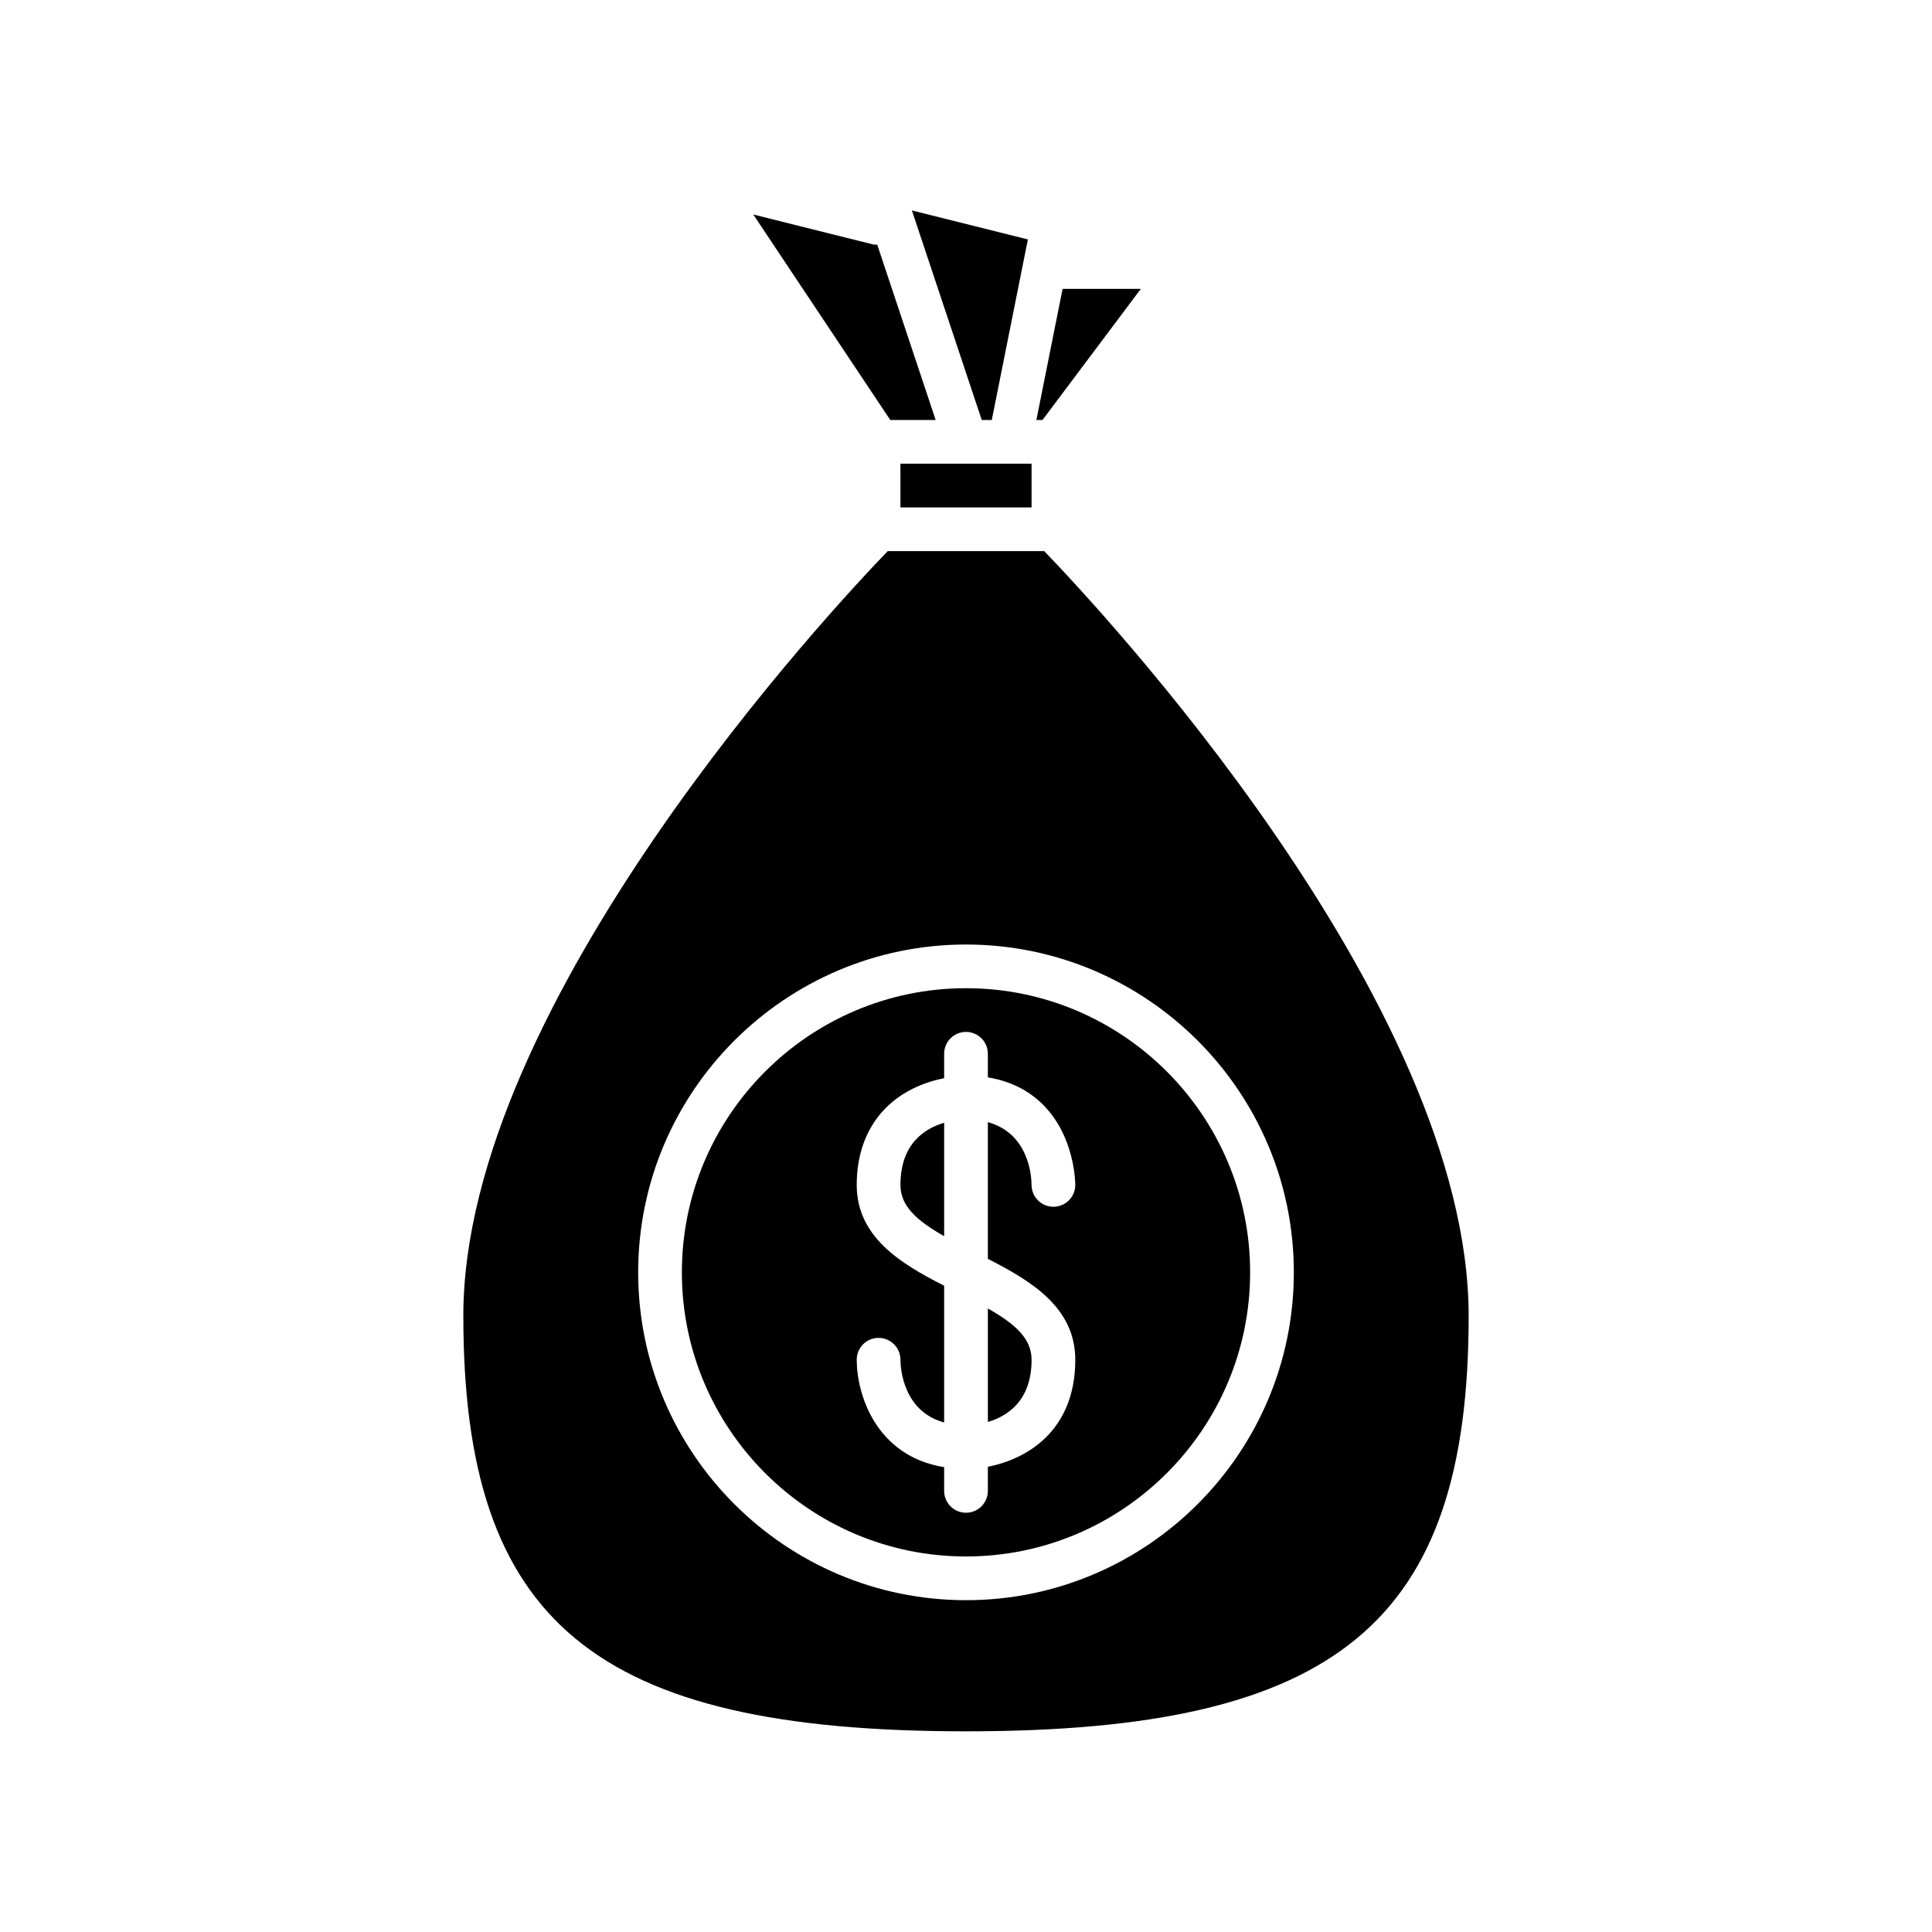
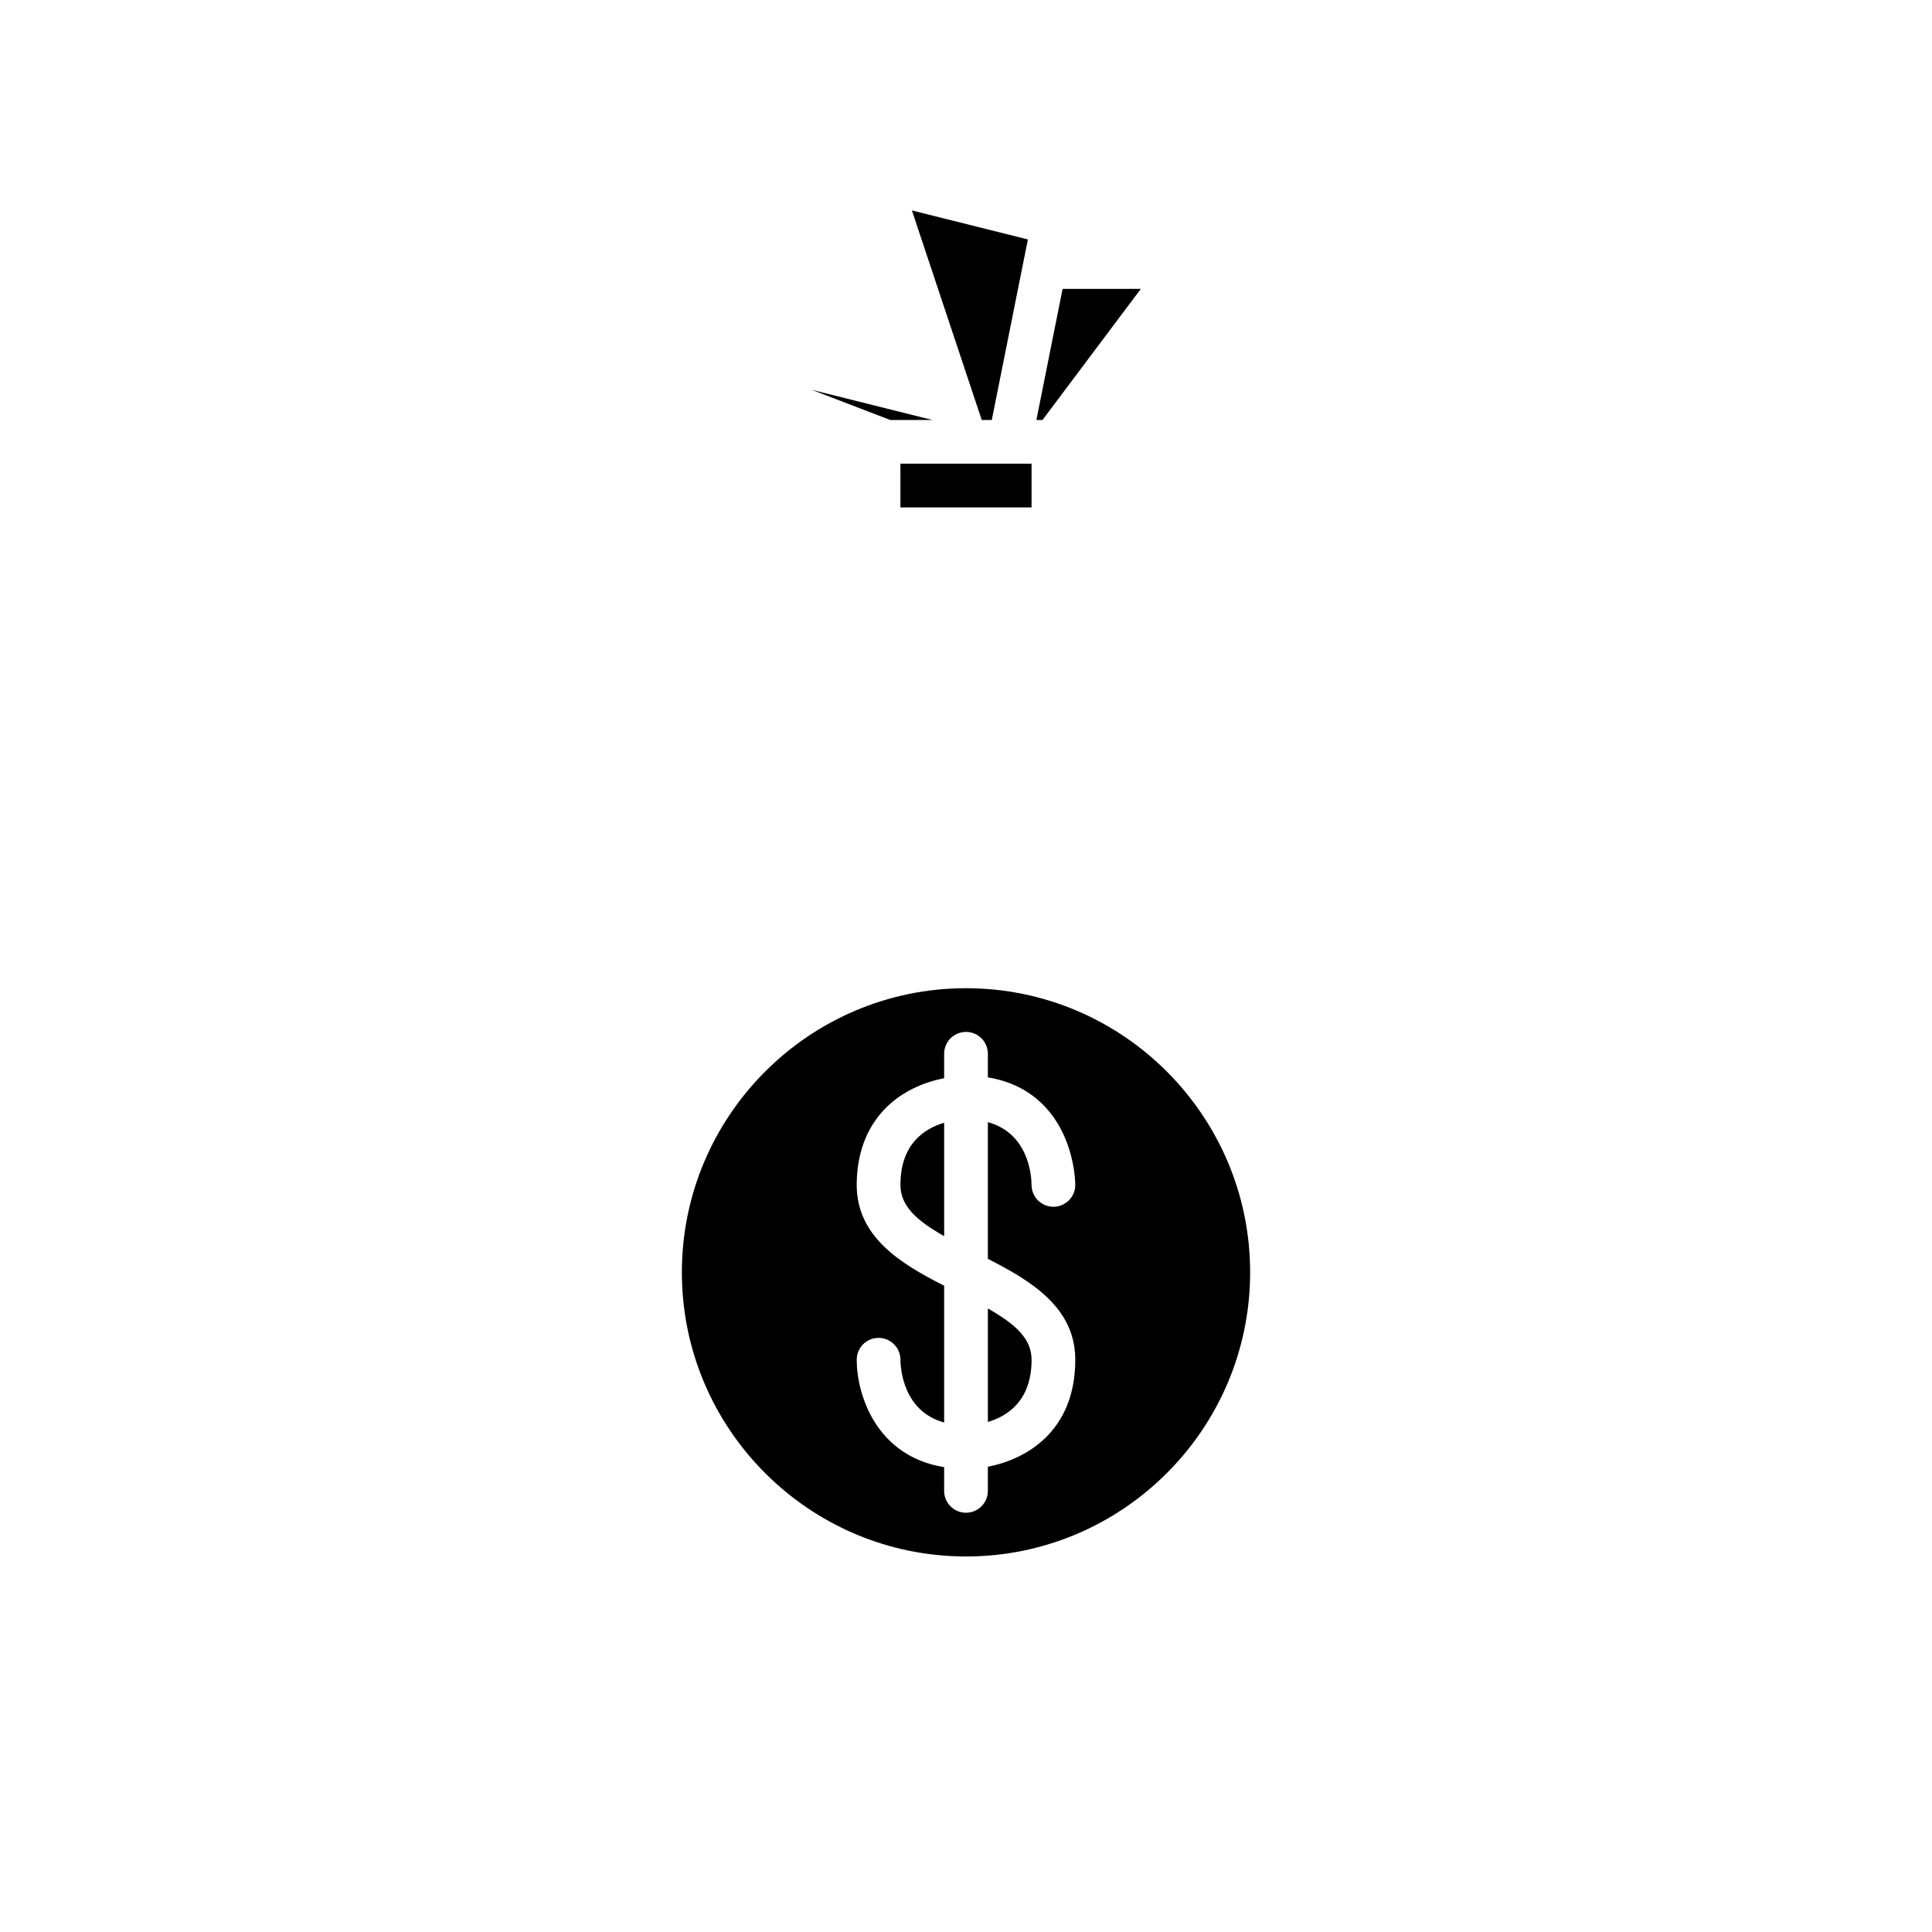
<svg xmlns="http://www.w3.org/2000/svg" fill="#000000" width="800px" height="800px" version="1.1" viewBox="144 144 512 512">
  <g>
    <path d="m425.6 220.55-6.949 34.75h1.621l26.062-34.75z" />
    <path d="m417.38 504.36c0-5.594-4.234-9.418-11.582-13.602v30.074c5.144-1.516 11.582-5.574 11.582-16.473z" />
-     <path d="m379.93 255.3h12.031l-15.484-46.461c-0.352-0.02-0.695 0.039-1.051-0.047l-31.801-7.949z" />
+     <path d="m379.93 255.3h12.031c-0.352-0.02-0.695 0.039-1.051-0.047l-31.801-7.949z" />
    <path d="m404.17 255.3h2.664l9.566-47.848-30.738-7.684z" />
    <path d="m400 266.89-0.016-0.004h-17.363v11.586h34.754v-11.586h-17.363z" />
    <path d="m394.21 441.54c-5.148 1.512-11.582 5.562-11.582 16.461 0 5.594 4.234 9.418 11.582 13.598z" />
-     <path d="m266.79 492.77c0 81.25 34.859 110.05 133.21 110.05s133.21-28.797 133.21-110.05c0-83.293-98.531-188.27-112.49-202.72h-41.457c-13.953 14.445-112.48 119.43-112.48 202.72zm220.09-11.582c0 47.906-38.973 86.879-86.879 86.879s-86.879-38.973-86.879-86.879 38.973-86.879 86.879-86.879c47.902 0 86.879 38.973 86.879 86.879z" />
    <path d="m400 556.48c41.516 0 75.297-33.777 75.297-75.297s-33.777-75.297-75.297-75.297c-41.516 0-75.297 33.777-75.297 75.297s33.777 75.297 75.297 75.297zm-28.961-98.484c0-11.648 5.254-20.684 14.789-25.445 3.004-1.5 5.938-2.332 8.379-2.824v-6.465c0-3.199 2.594-5.793 5.793-5.793s5.793 2.594 5.793 5.793v6.258c5.832 0.945 10.742 3.356 14.629 7.246 8.457 8.465 8.539 20.734 8.539 21.254-0.004 3.195-2.598 5.785-5.793 5.785h-0.004c-3.195-0.004-5.777-2.586-5.789-5.773-0.027-2.523-0.789-13.684-11.582-16.652v36.227c11.453 5.836 23.168 12.879 23.168 26.742 0 18.992-13.008 26.379-23.168 28.355v6.394c0 3.199-2.594 5.793-5.793 5.793s-5.793-2.594-5.793-5.793v-6.289c-18.117-2.922-23.168-19.359-23.168-28.465 0-3.199 2.594-5.793 5.793-5.793s5.793 2.594 5.793 5.793c0.027 2.488 0.797 13.66 11.582 16.633v-36.246c-11.453-5.824-23.168-12.871-23.168-26.734z" />
  </g>
</svg>